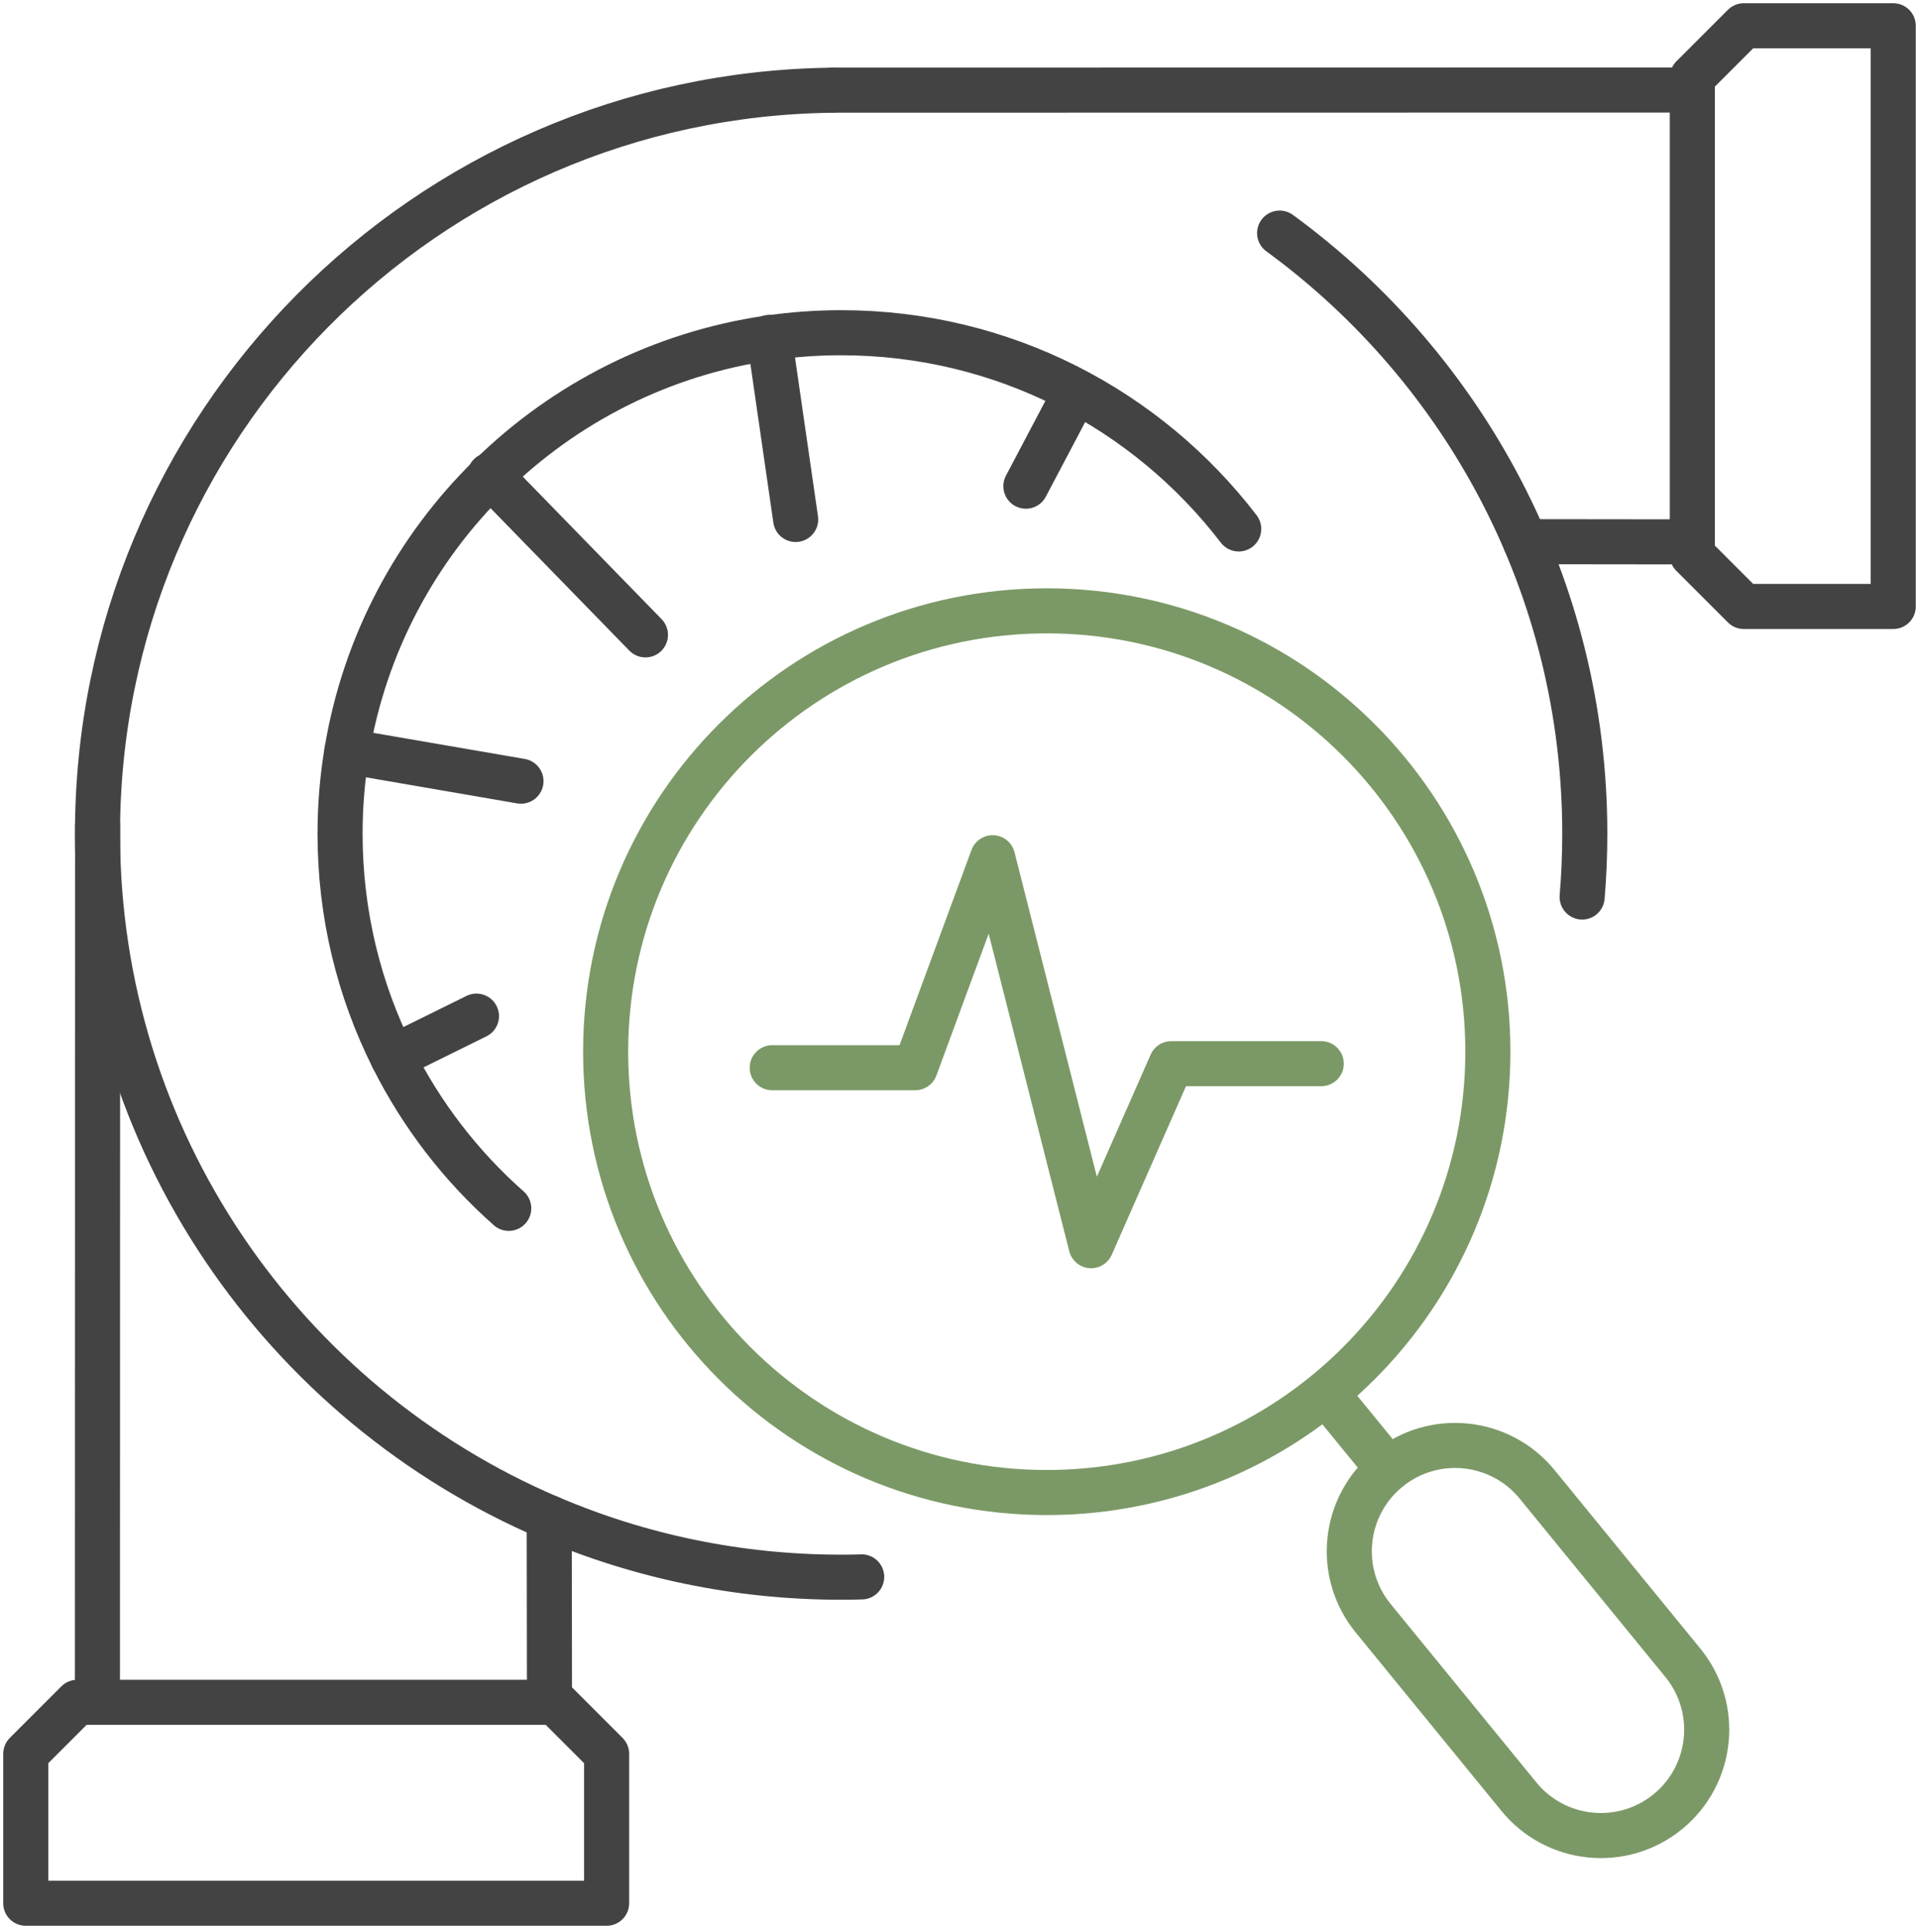
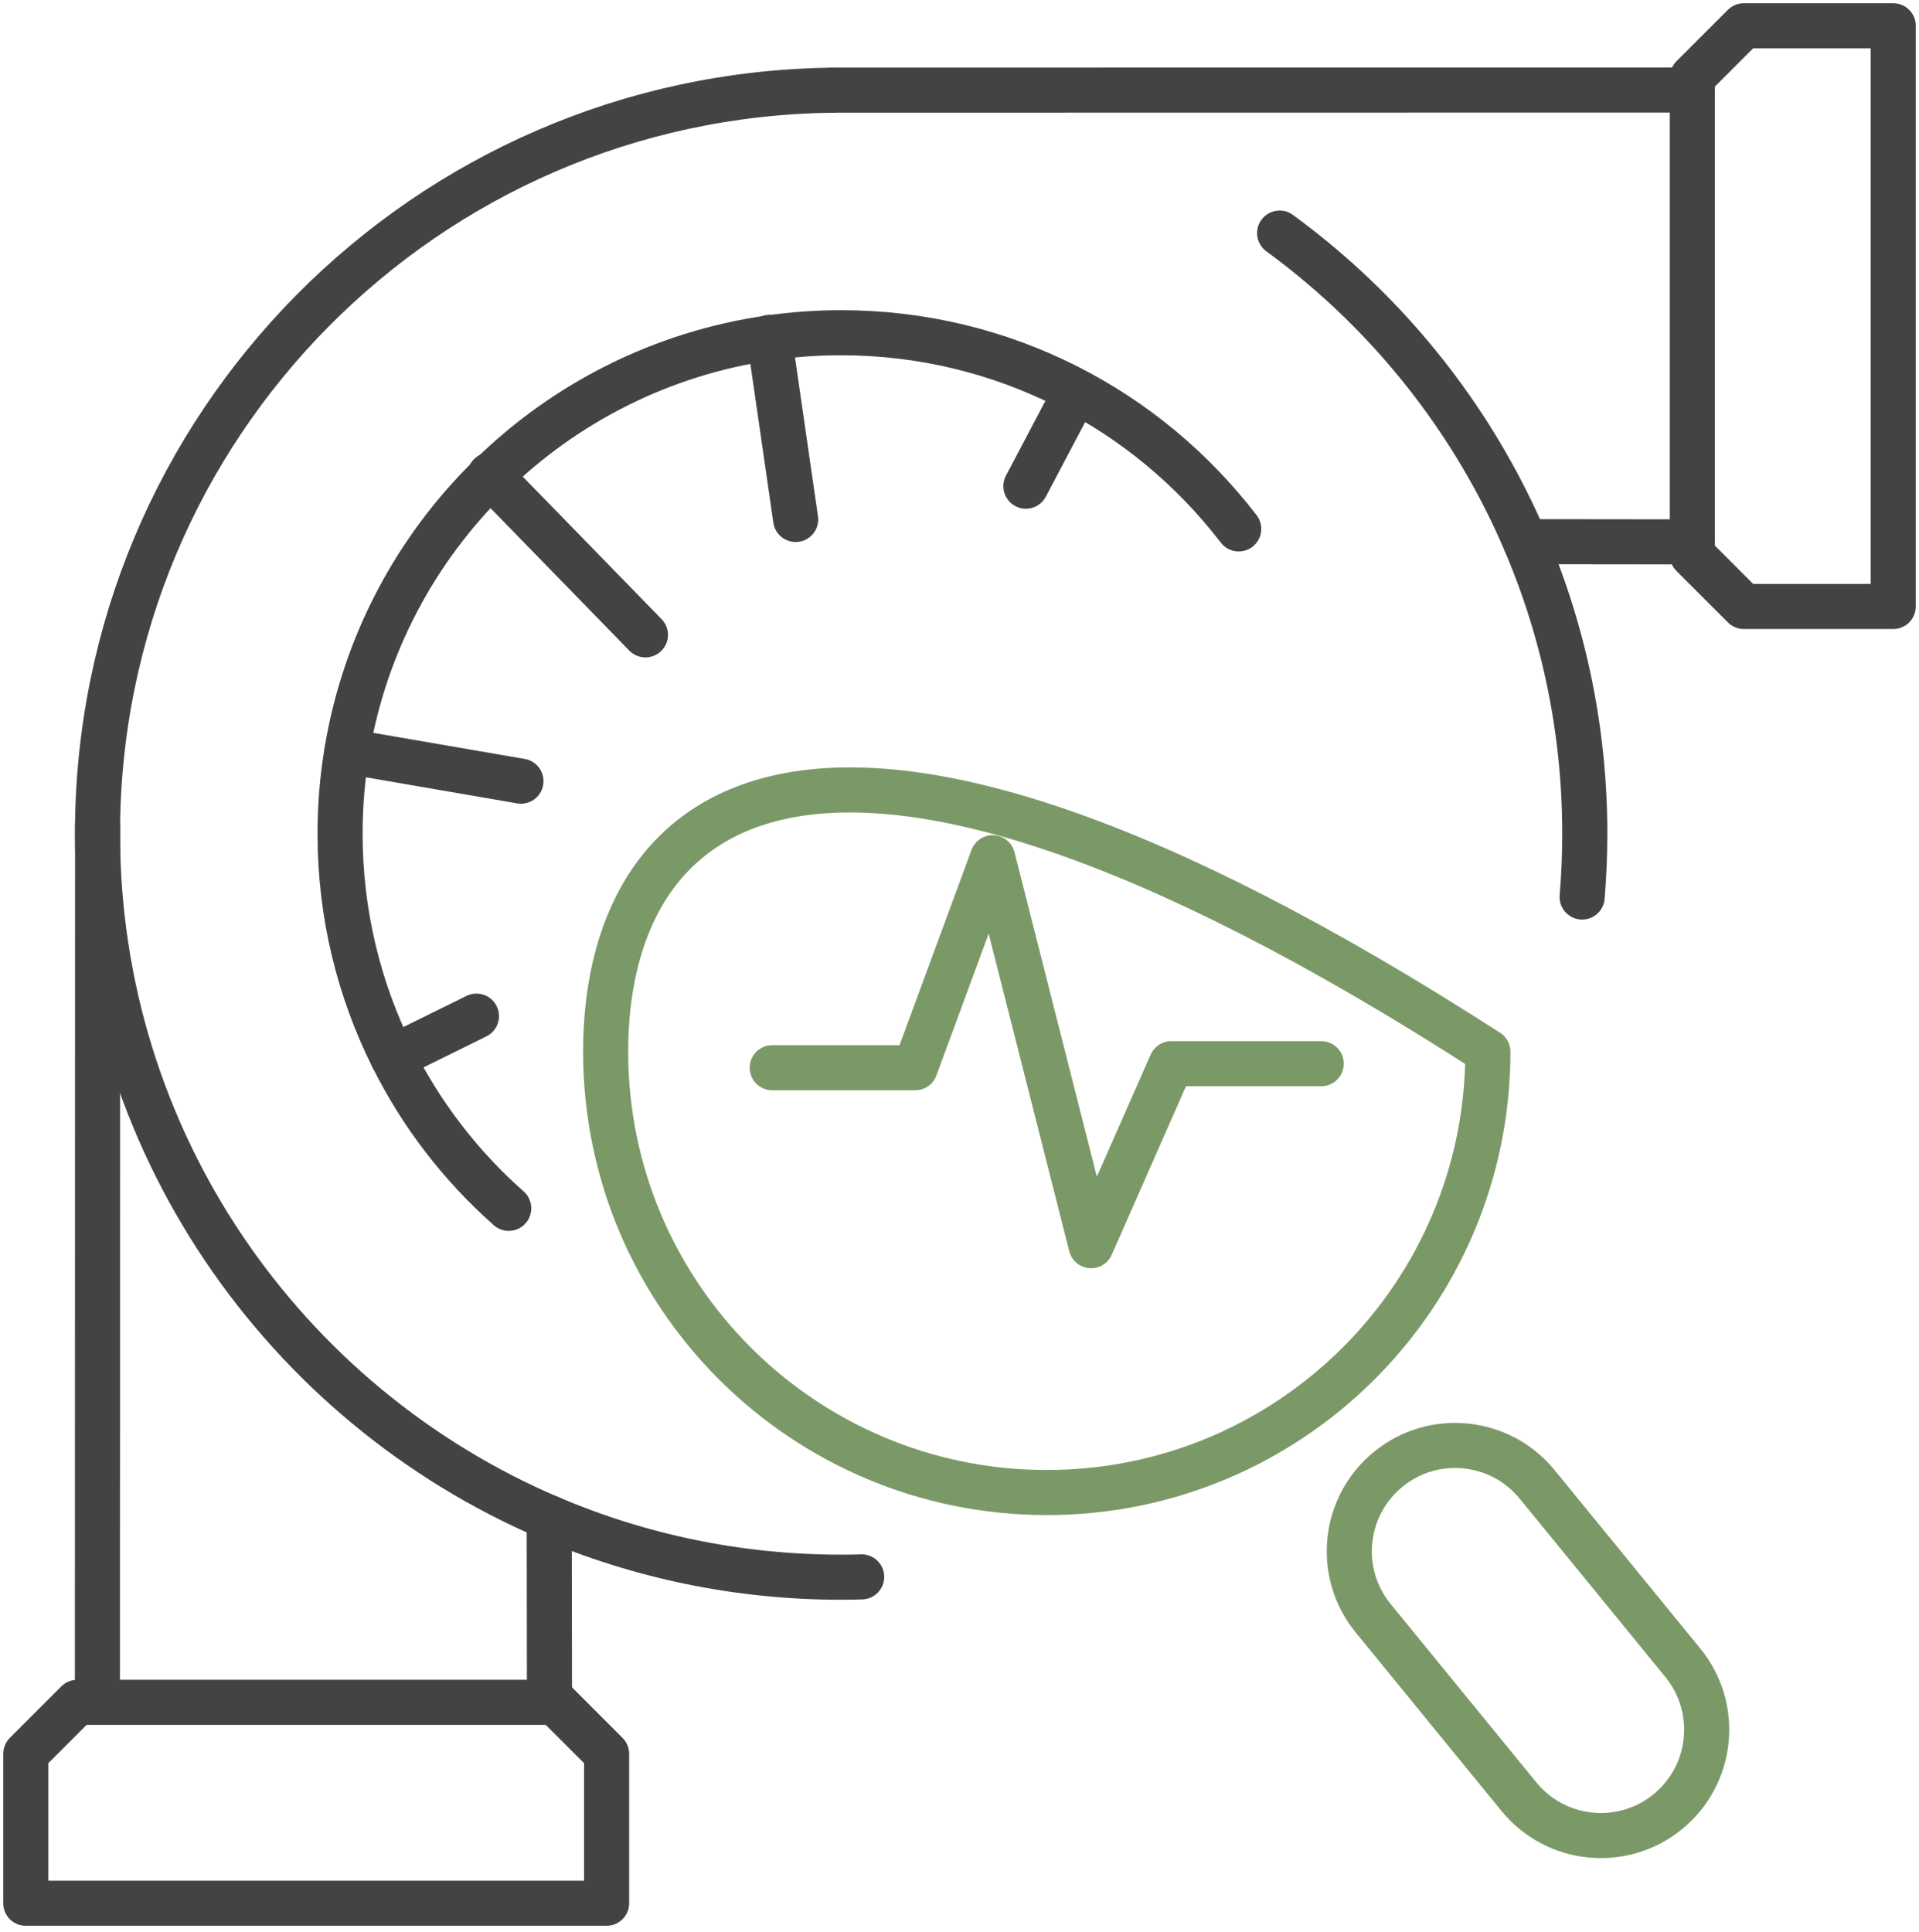
<svg xmlns="http://www.w3.org/2000/svg" width="149" height="150" viewBox="0 0 149 150" fill="none">
-   <path d="M81.275 115.89C100.191 115.89 115.525 100.565 115.525 81.66C115.525 62.755 100.191 47.43 81.275 47.43C62.36 47.43 47.025 62.755 47.025 81.66C47.025 100.565 62.36 115.89 81.275 115.89Z" stroke="#7B9966" stroke-width="3.5" stroke-linecap="round" stroke-linejoin="round" />
-   <path d="M107.781 114.07H107.776L103.031 108.26" stroke="#7B9966" stroke-width="3.5" stroke-linecap="round" stroke-linejoin="round" />
+   <path d="M81.275 115.89C100.191 115.89 115.525 100.565 115.525 81.66C62.36 47.43 47.025 62.755 47.025 81.66C47.025 100.565 62.36 115.89 81.275 115.89Z" stroke="#7B9966" stroke-width="3.5" stroke-linecap="round" stroke-linejoin="round" />
  <path d="M119.349 115.255C116.477 111.739 111.299 111.216 107.784 114.087C104.269 116.958 103.748 122.135 106.62 125.652L117.933 139.503C120.805 143.02 125.982 143.543 129.497 140.672C133.012 137.801 133.534 132.623 130.662 129.107L119.349 115.255Z" stroke="#7B9966" stroke-width="3.5" stroke-linecap="round" stroke-linejoin="round" />
  <path d="M59.959 82.905H71.064L77.074 66.6L84.719 96.725L90.944 82.59H102.589" stroke="#7B9966" stroke-width="3.5" stroke-linecap="round" stroke-linejoin="round" />
  <path d="M131.399 6.99L64.619 7" stroke="#434343" stroke-width="3.5" stroke-linecap="round" stroke-linejoin="round" />
  <path d="M131.4 42.075L118.43 42.06" stroke="#434343" stroke-width="3.5" stroke-linecap="round" stroke-linejoin="round" />
  <path d="M42.664 132.155L42.645 117.84" stroke="#434343" stroke-width="3.5" stroke-linecap="round" stroke-linejoin="round" />
  <path d="M7.579 64.095V65.355L7.564 132.155" stroke="#434343" stroke-width="3.5" stroke-linecap="round" stroke-linejoin="round" />
  <path d="M99.356 18.1C113.72 28.6 123.05 45.575 123.05 64.73C123.05 66.385 122.98 68.03 122.845 69.65" stroke="#434343" stroke-width="3.5" stroke-linecap="round" stroke-linejoin="round" />
  <path d="M66.905 122.44C66.375 122.46 65.845 122.465 65.31 122.465C57.265 122.465 49.605 120.82 42.645 117.845C22.02 109.035 7.57 88.57 7.57 64.73C7.57 33.08 33.05 7.38 64.62 7.005" stroke="#434343" stroke-width="3.5" stroke-linecap="round" stroke-linejoin="round" />
  <path d="M147 47.09H135.4L131.4 43.09V6L135.4 2H147V47.09Z" stroke="#434343" stroke-width="3.5" stroke-linecap="round" stroke-linejoin="round" />
  <path d="M47.1 136.18V147.78H2V136.18L6 132.18H43.1L47.1 136.18Z" stroke="#434343" stroke-width="3.5" stroke-linecap="round" stroke-linejoin="round" />
  <path d="M96.179 41.07C89.079 31.805 77.894 25.835 65.309 25.835C63.419 25.835 61.554 25.97 59.739 26.235C51.364 27.435 43.854 31.3 38.089 36.95C32.324 42.585 28.309 50.01 26.934 58.325C26.584 60.41 26.404 62.55 26.404 64.73C26.404 70.975 27.874 76.875 30.494 82.105C32.729 86.575 35.794 90.55 39.499 93.82C39.499 93.825 39.499 93.825 39.499 93.825" stroke="#434343" stroke-width="3.5" stroke-linecap="round" stroke-linejoin="round" />
  <path d="M59.734 26.2L59.739 26.235L61.779 40.335" stroke="#434343" stroke-width="3.5" stroke-linecap="round" stroke-linejoin="round" />
  <path d="M50.115 49.295L38.035 36.895" stroke="#434343" stroke-width="3.5" stroke-linecap="round" stroke-linejoin="round" />
  <path d="M40.45 60.655L26.936 58.325" stroke="#434343" stroke-width="3.5" stroke-linecap="round" stroke-linejoin="round" />
  <path d="M36.994 78.9L30.494 82.105" stroke="#434343" stroke-width="3.5" stroke-linecap="round" stroke-linejoin="round" />
  <path d="M83.359 30.725L79.654 37.75" stroke="#434343" stroke-width="3.5" stroke-linecap="round" stroke-linejoin="round" />
</svg>